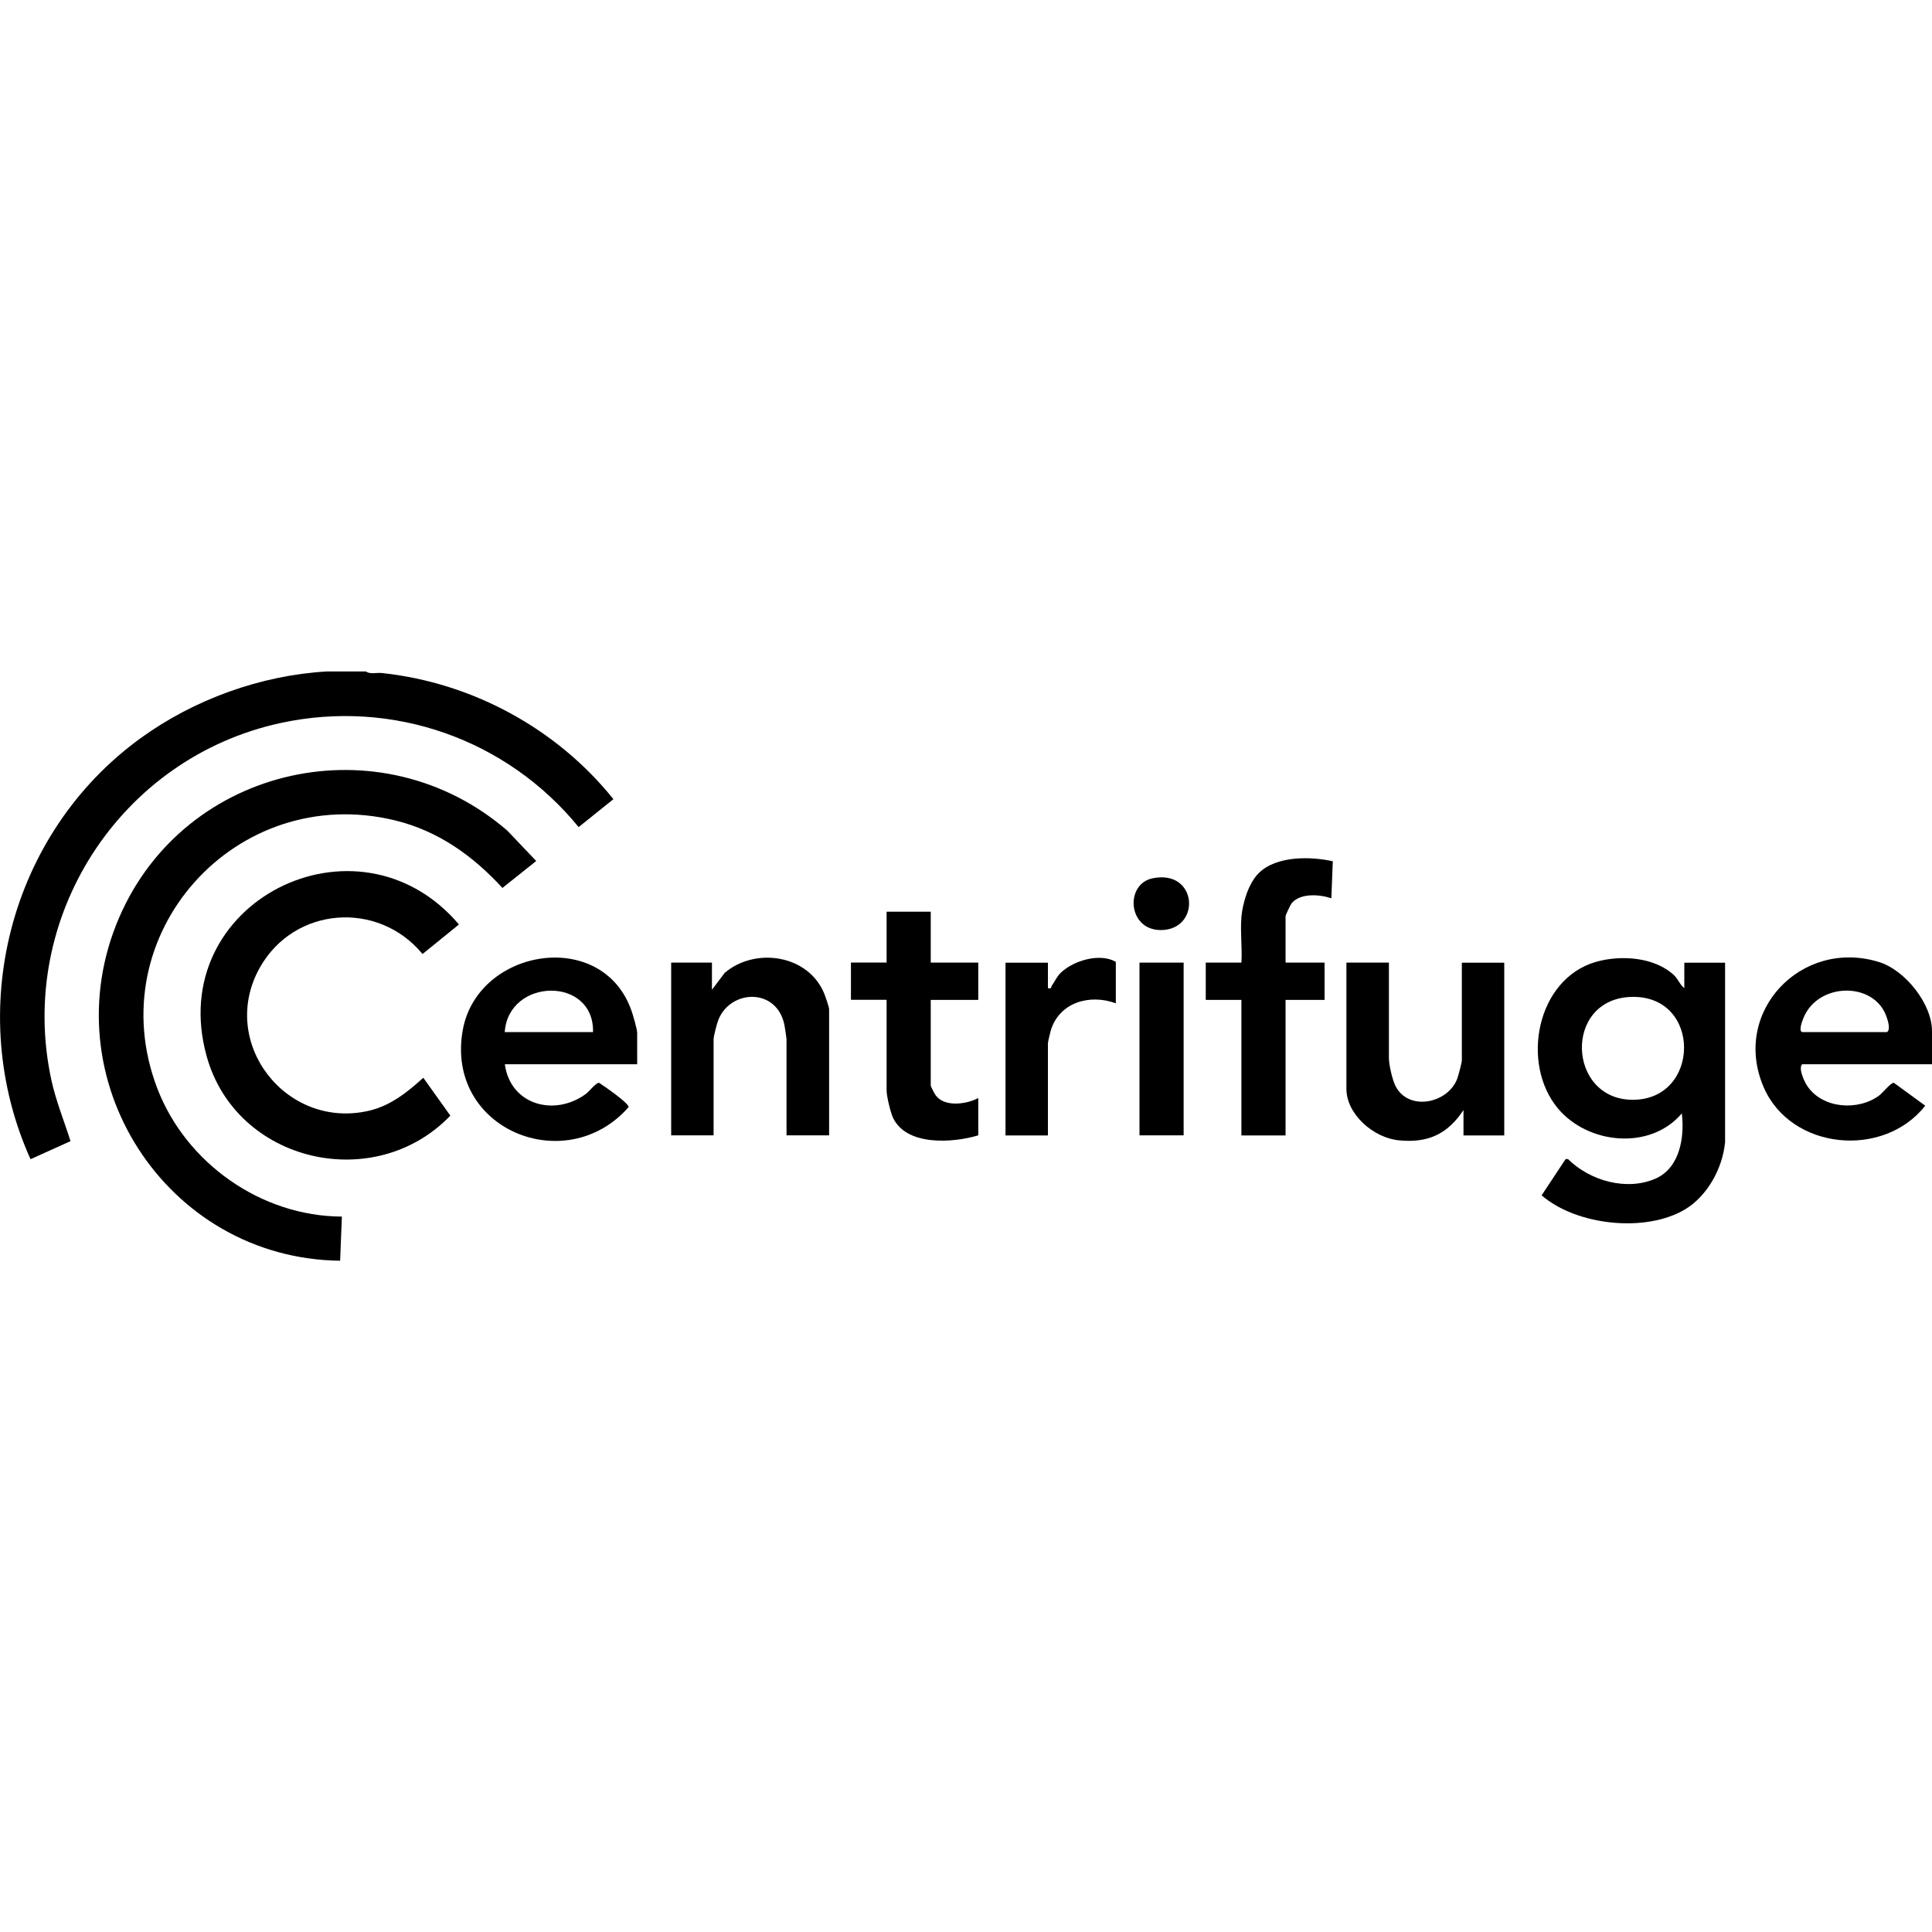
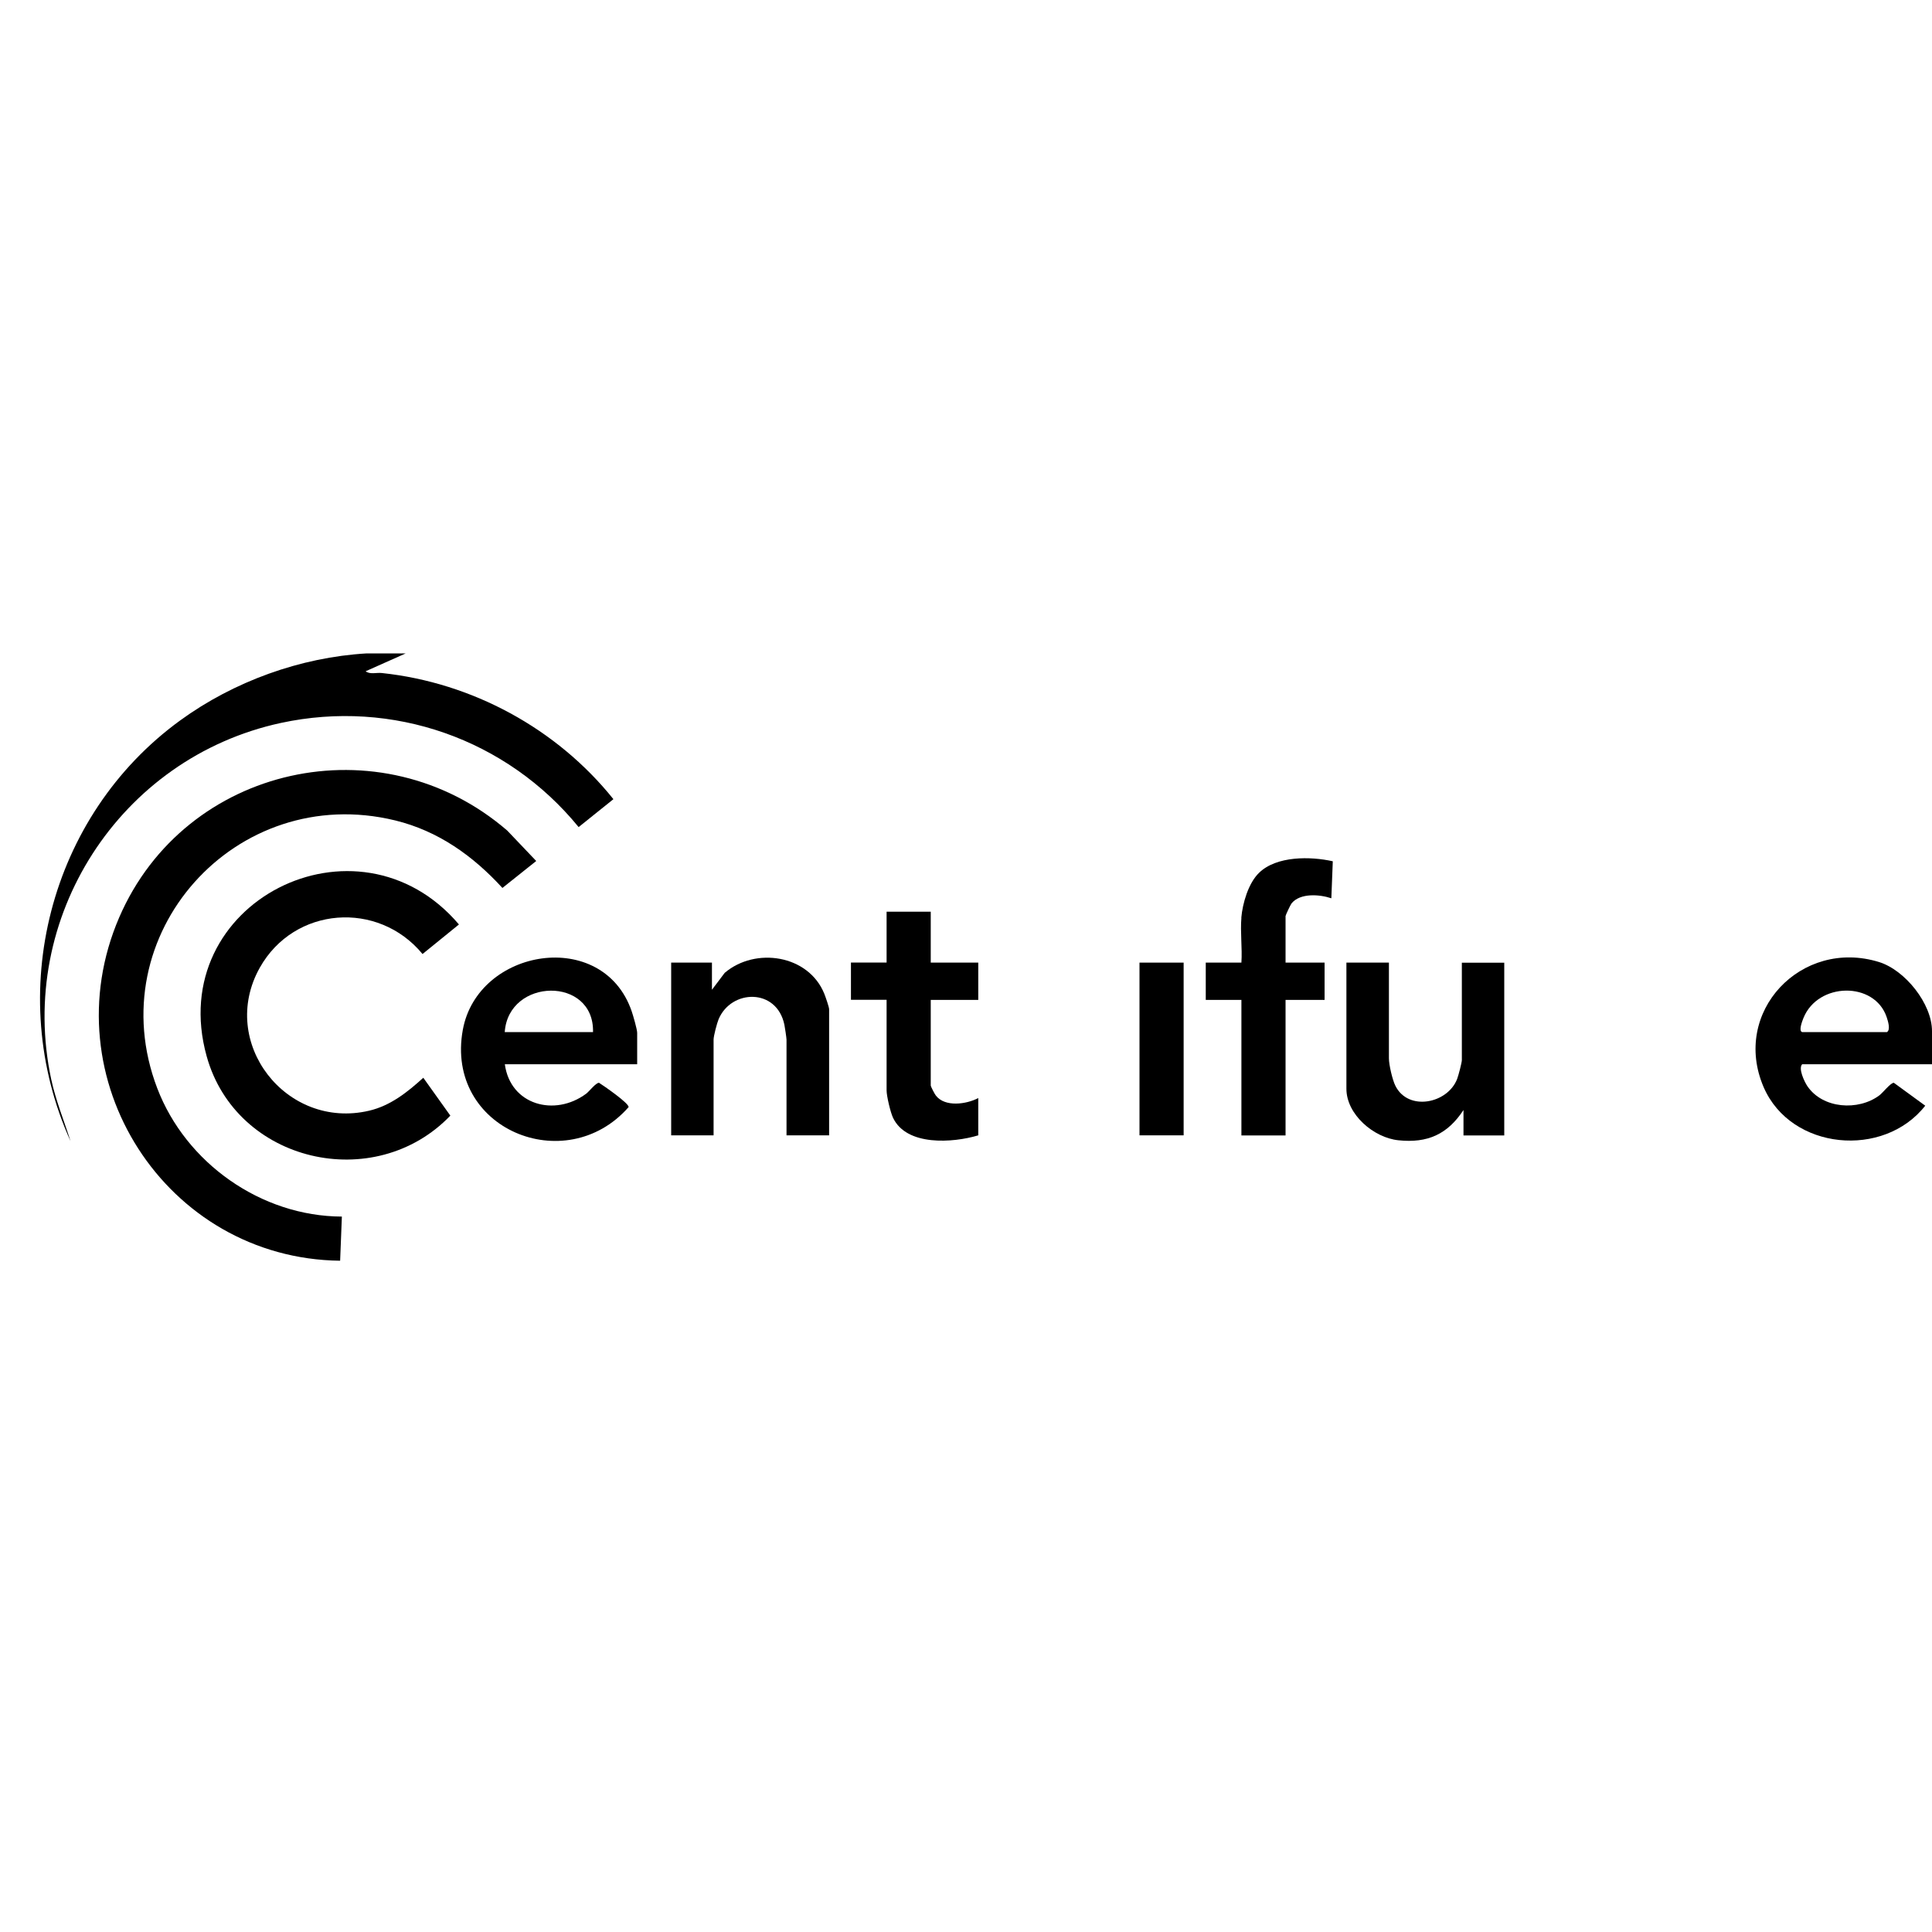
<svg xmlns="http://www.w3.org/2000/svg" id="Layer_1" data-name="Layer 1" viewBox="0 0 200 200">
-   <path d="M37.85,69.49c.46.35,1.11.12,1.67.18,9.36.99,18.13,5.76,23.98,13.06l-3.6,2.89c-7.44-9.11-19.25-13.28-30.83-10.78-16.68,3.61-27.34,20.17-23.77,36.88.47,2.2,1.32,4.27,2,6.41l-4.14,1.87c-6.9-15.29-2.21-33.69,11.35-43.55,5.55-4.04,12.46-6.54,19.31-6.94h4.04Z" />
+   <path d="M37.85,69.49c.46.35,1.11.12,1.67.18,9.36.99,18.13,5.76,23.98,13.06l-3.6,2.89c-7.44-9.11-19.25-13.28-30.83-10.78-16.68,3.61-27.34,20.17-23.77,36.88.47,2.2,1.32,4.27,2,6.41c-6.9-15.29-2.21-33.69,11.35-43.55,5.55-4.04,12.46-6.54,19.31-6.94h4.04Z" />
  <path d="M35.39,125.95l-.18,4.56c-18.05-.21-30.05-18.89-22.87-35.54,6.82-15.79,27.11-20.26,40.17-8.99l3,3.15-3.5,2.79c-3.05-3.33-6.64-5.9-11.1-6.99-16.5-4.02-30.7,11.84-24.63,27.73,2.96,7.74,10.75,13.25,19.11,13.28Z" />
-   <path d="M178.57,118.32c-.27,2.66-1.85,5.52-4.16,6.89-4.08,2.42-11.23,1.65-14.82-1.47l2.48-3.75h.25c2.27,2.24,6.05,3.33,9.06,2.02,2.53-1.11,3.02-4.32,2.72-6.75-3.27,3.86-9.72,3.2-12.83-.52-3.87-4.64-2.22-13.4,3.95-15.17,2.55-.73,6.08-.51,8.09,1.4.4.38.62,1.01,1.05,1.32v-2.63h4.22v18.67ZM168.87,103.2c-7.04.21-6.63,10.61.12,10.65,7.08.04,7.21-10.87-.12-10.65Z" />
  <path d="M43.82,111.57l2.8,3.92c-7.85,8.17-22.18,4.86-25.23-6.16-4.42-15.93,15.62-25.99,26.12-13.63l-3.77,3.06c-4.59-5.57-13.29-4.93-16.85,1.42-4.33,7.74,2.74,16.81,11.32,14.8,2.22-.52,3.98-1.93,5.62-3.42Z" />
  <path d="M65.96,110.17h-13.7c.57,4.22,5.16,5.47,8.42,3.05.34-.26.99-1.13,1.33-1.13.49.31,3.13,2.13,3.06,2.52-6.51,7.41-19.03,2.26-17.16-8,1.54-8.46,14.49-10.61,17.48-1.93.15.44.57,1.88.57,2.24v3.24ZM61.39,106.84c.13-5.8-8.75-5.63-9.14,0h9.14Z" />
  <path d="M200,110.17h-13.44c-.42.44.22,1.79.54,2.27,1.59,2.34,5.26,2.58,7.44.96.37-.27,1.16-1.31,1.51-1.31l3.25,2.37c-4.3,5.49-13.89,4.61-16.72-1.9-3.38-7.8,3.89-15.46,11.94-12.97,2.7.84,5.48,4.32,5.48,7.15v3.42ZM186.56,106.84h8.78c.39-.25.1-1.14-.03-1.54-1.25-3.73-7.12-3.64-8.62.09-.12.3-.53,1.35-.13,1.45Z" />
  <path d="M143.78,99.65v9.91c0,.66.36,2.22.67,2.84,1.33,2.67,5.4,1.85,6.39-.7.13-.33.49-1.7.49-1.96v-10.08h4.39v17.88h-4.22v-2.63c-1.65,2.51-3.72,3.45-6.74,3.13-2.55-.26-5.38-2.67-5.38-5.33v-13.06h4.39Z" />
  <path d="M85.81,117.53h-4.39v-9.91c0-.15-.17-1.32-.22-1.54-.8-3.82-5.5-3.68-6.81-.57-.17.41-.52,1.73-.52,2.11v9.91h-4.39v-17.88h4.22v2.81l1.32-1.75c3.17-2.7,8.67-1.88,10.31,2.16.12.3.5,1.38.5,1.61v13.06Z" />
  <path d="M128.5,95c.13-1.49.73-3.58,1.84-4.65,1.81-1.76,5.33-1.71,7.63-1.19l-.15,3.83c-1.21-.41-3.23-.57-4.12.53-.11.14-.62,1.22-.62,1.31v4.82h4.04v3.86h-4.04v14.03h-4.57v-14.03h-3.69v-3.86h3.69c.1-1.51-.13-3.16,0-4.65Z" />
  <path d="M96.35,94.39v5.26h4.92v3.86h-4.92v8.85c0,.12.4.89.53,1.05.93,1.22,3.16.91,4.39.26v3.86c-2.63.79-7.42,1.13-8.82-1.81-.27-.56-.67-2.26-.67-2.84v-9.38h-3.69v-3.86h3.69v-5.26h4.57Z" />
-   <path d="M115.5,103.86c-2.69-1-5.87-.09-6.73,2.84-.06.19-.29,1.19-.29,1.28v9.56h-4.39v-17.88h4.39v2.63c.42.09.29-.08.39-.23.3-.43.54-.97.93-1.35,1.32-1.28,4.06-2.09,5.71-1.14v4.3Z" />
  <rect x="117.96" y="99.65" width="4.57" height="17.88" />
-   <path d="M119.32,90.92c4.69-.96,5.05,5.35.84,5.36-3.43,0-3.73-4.77-.84-5.36Z" />
</svg>